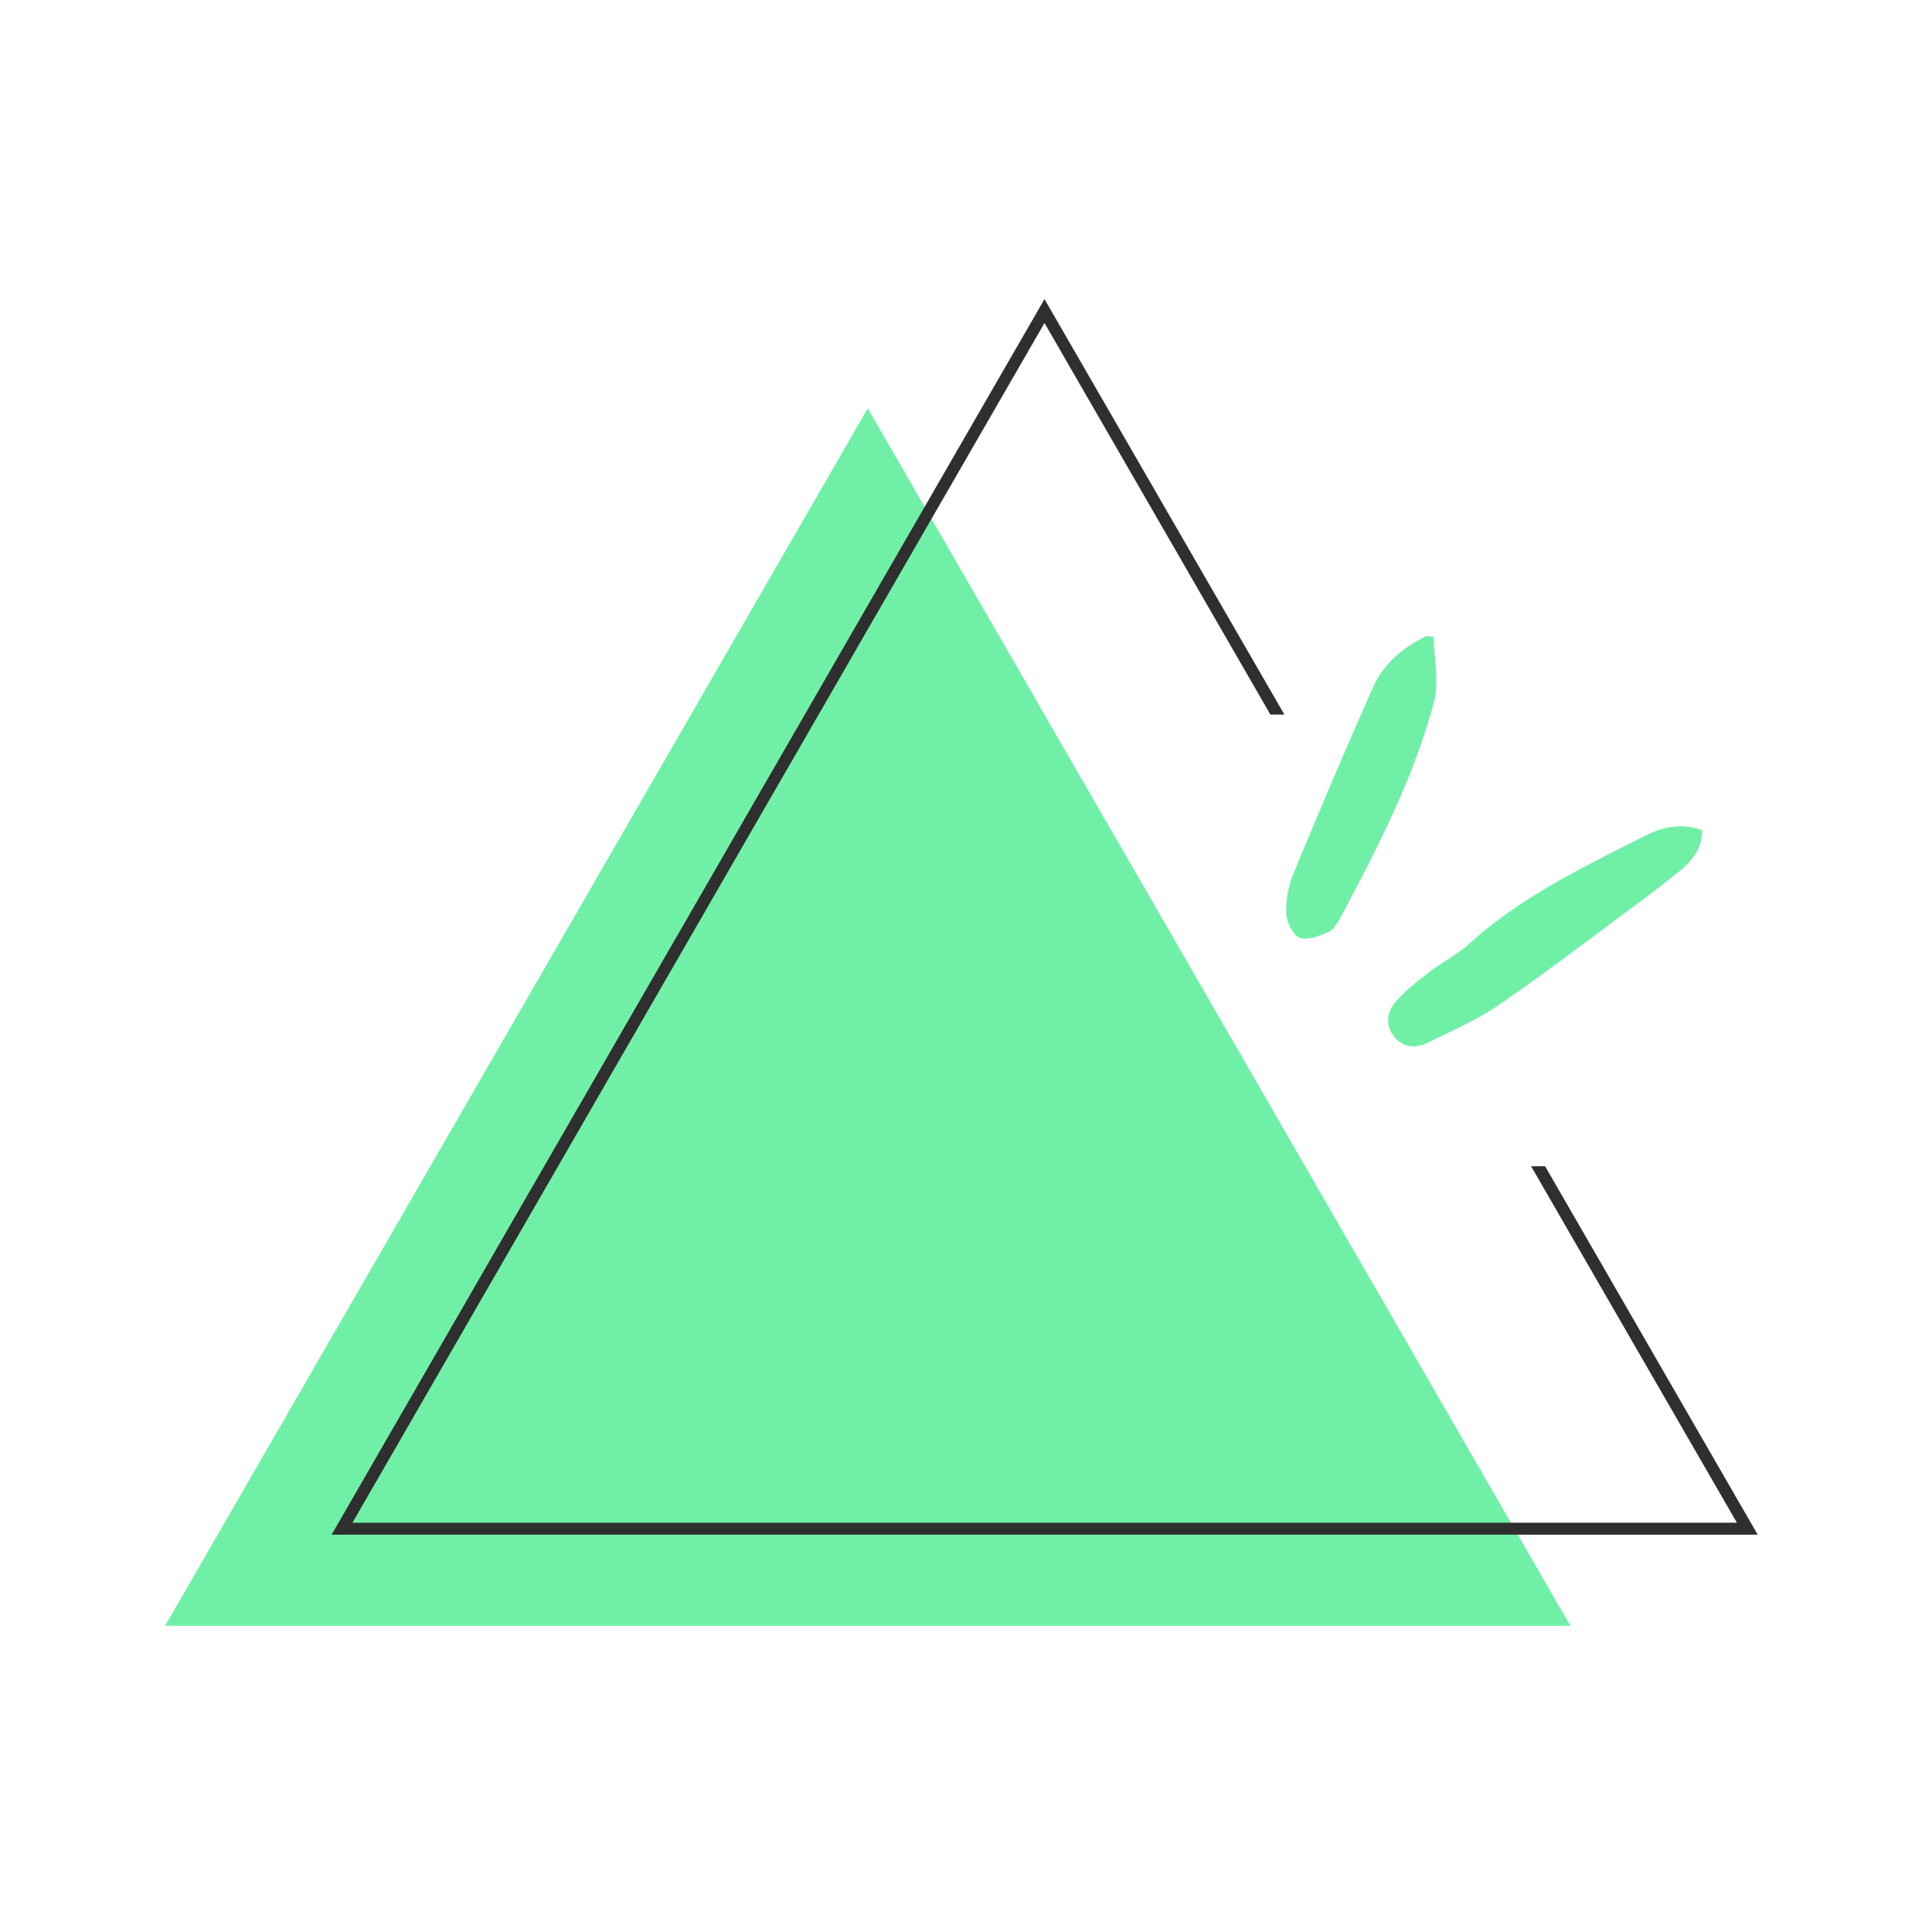
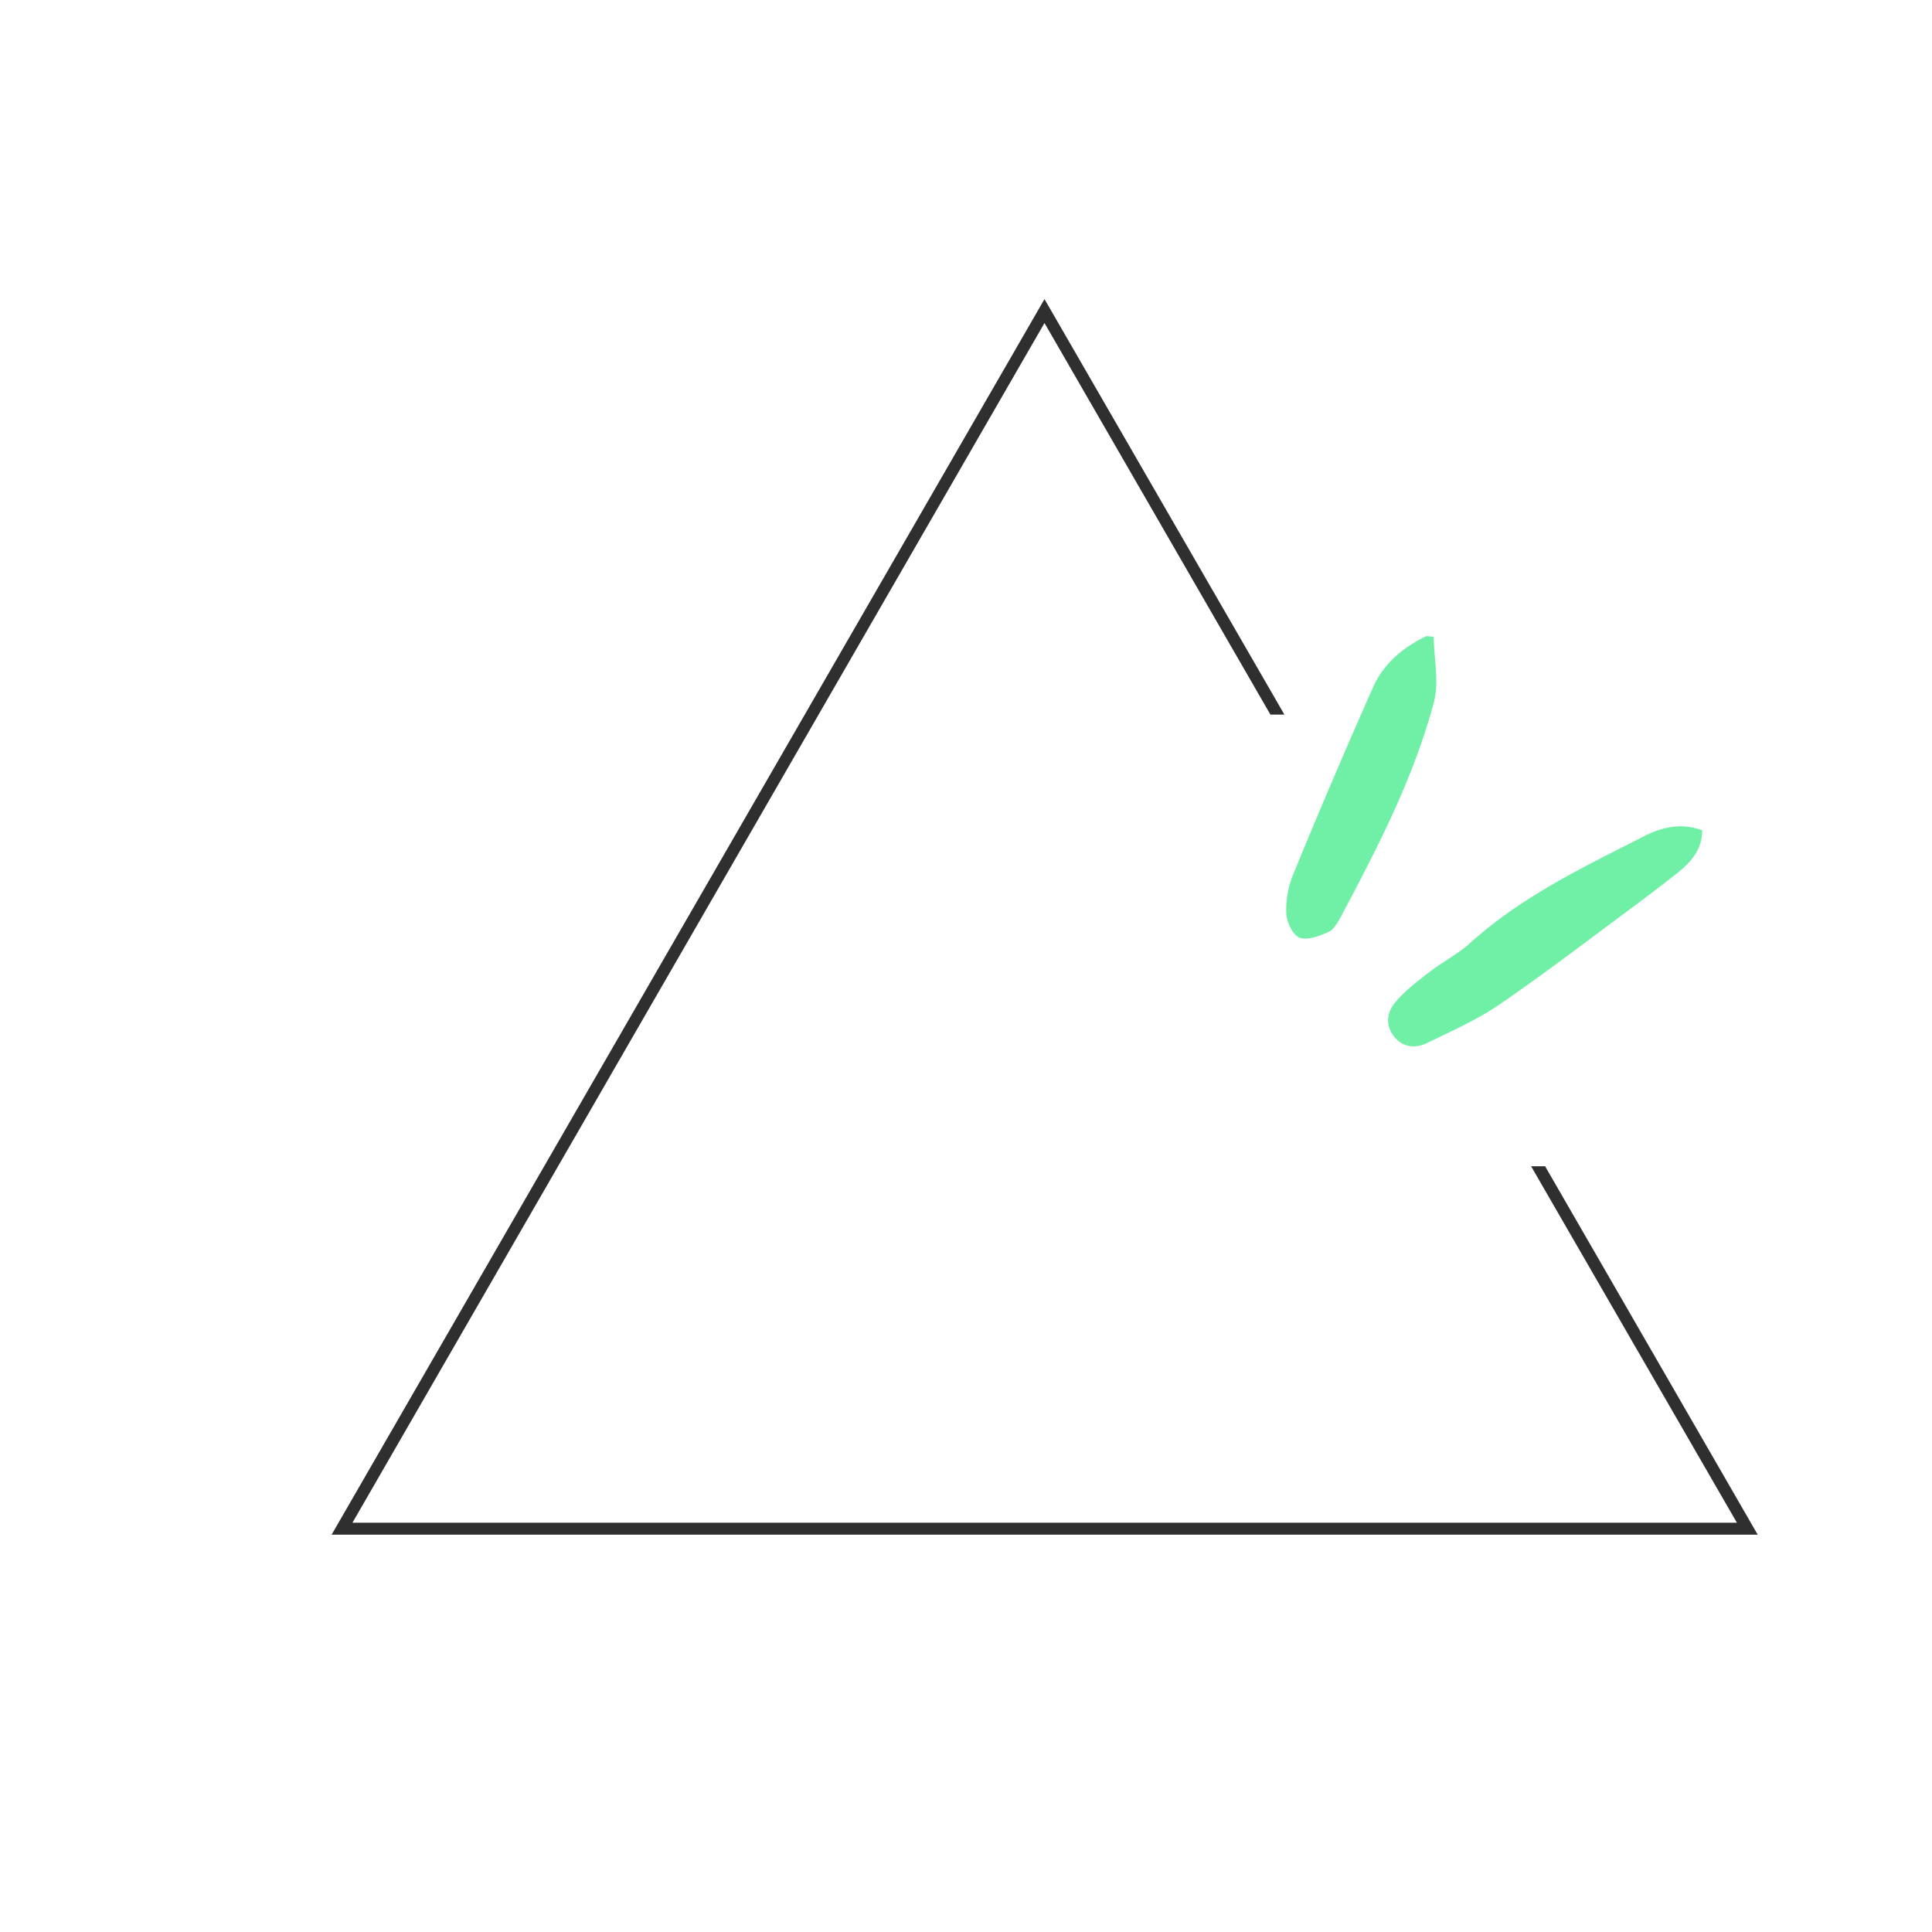
<svg xmlns="http://www.w3.org/2000/svg" data-bbox="-37.5 -37.5 450 450" height="500" viewBox="0 0 375 375" width="500" data-type="color">
  <g>
    <defs>
      <clipPath id="08990877-f472-4f1d-95b6-f031924698f3">
        <path d="M32.047 79H305v236.613H32.047Zm0 0" />
      </clipPath>
      <clipPath id="22cbe387-f89d-4471-ab81-b6103ec005a0">
-         <path d="M64 58.012h277.168V298H64Zm0 0" />
+         <path d="M64 58.012h277.168V298H64Z" />
      </clipPath>
      <clipPath id="940087e5-234f-4bd4-901e-773584856718">
        <path d="M249 123h96v91h-96Zm0 0" />
      </clipPath>
      <clipPath id="04651d01-6639-4865-a341-2b0f7b22e30f">
        <path d="m254.914 121.246 89.707 9.04-8.398 83.3-89.707-9.043Zm0 0" />
      </clipPath>
      <clipPath id="aaedb525-fa31-47bb-be35-97120d0b743d">
        <path d="m254.914 121.246 102.524 10.332-11.63 115.336-102.519-10.332Zm0 0" />
      </clipPath>
    </defs>
    <path fill="#ffffff" d="M412.5-37.5v450h-450v-450h450z" data-color="1" />
    <path fill="#ffffff" d="M412.5-37.5v450h-450v-450h450z" data-color="1" />
-     <path fill="#ffffff" d="M412.5-37.5v450h-450v-450h450z" data-color="1" />
    <g clip-path="url(#08990877-f472-4f1d-95b6-f031924698f3)">
-       <path d="M168.426 79.262 32.046 315.566h272.759Zm0 0" fill="#70f0a6" data-color="2" />
-     </g>
+       </g>
    <g clip-path="url(#22cbe387-f89d-4471-ab81-b6103ec005a0)">
      <path d="M299.906 226.371h-2.719l39.942 69.184H68.41l134.324-232.86 43.852 76.008h2.715l-46.567-80.648-138.367 239.82h276.801Zm0 0" fill="#2f2f2f" data-color="3" />
    </g>
    <g clip-path="url(#940087e5-234f-4bd4-901e-773584856718)">
      <g clip-path="url(#04651d01-6639-4865-a341-2b0f7b22e30f)">
        <g clip-path="url(#aaedb525-fa31-47bb-be35-97120d0b743d)">
          <path d="M347.531 229.379c-3.965 3.82-8.781 5.27-14.168 5.832-12.902 1.379-25.777 3.238-38.683 4.656a87.154 87.154 0 0 1-12.84.363c-3.914-.156-6.367-2.457-6.684-5.484-.304-3.148 1.79-6.172 5.82-6.789 6.641-1.027 13.376-1.414 20.063-2.16 10.152-1.106 20.254-2.492 30.379-3.324 5.887-.512 11.543.886 16.285 4.797ZM276.88 123.457c-4.54 2.188-8.317 5.316-10.379 9.961a1364.676 1364.676 0 0 0-15.492 36.3 18.33 18.33 0 0 0-1.344 7.555c.063 1.704 1.25 4.188 2.559 4.715 1.539.59 3.886-.316 5.636-1.09 1.02-.449 1.782-1.832 2.399-2.949 7.11-13.406 14.11-26.86 18.047-41.61 1.062-3.952.039-8.472-.04-12.741Zm42.316 38.816c-11.851 6.024-23.828 11.72-33.886 20.801-2.399 2.164-5.391 3.68-7.965 5.668-2.281 1.781-4.64 3.555-6.496 5.774-1.68 1.96-2.02 4.566-.145 6.808 1.774 2.11 4.18 2.156 6.39 1.078 4.708-2.285 9.555-4.441 13.856-7.359 8.57-5.883 16.832-12.188 25.16-18.367 3.282-2.43 6.563-4.899 9.743-7.461 2.457-2 4.523-4.356 4.546-8.059-4.015-1.469-7.714-.66-11.203 1.117Zm0 0" fill="#70f0a6" data-color="2" />
        </g>
      </g>
    </g>
  </g>
</svg>